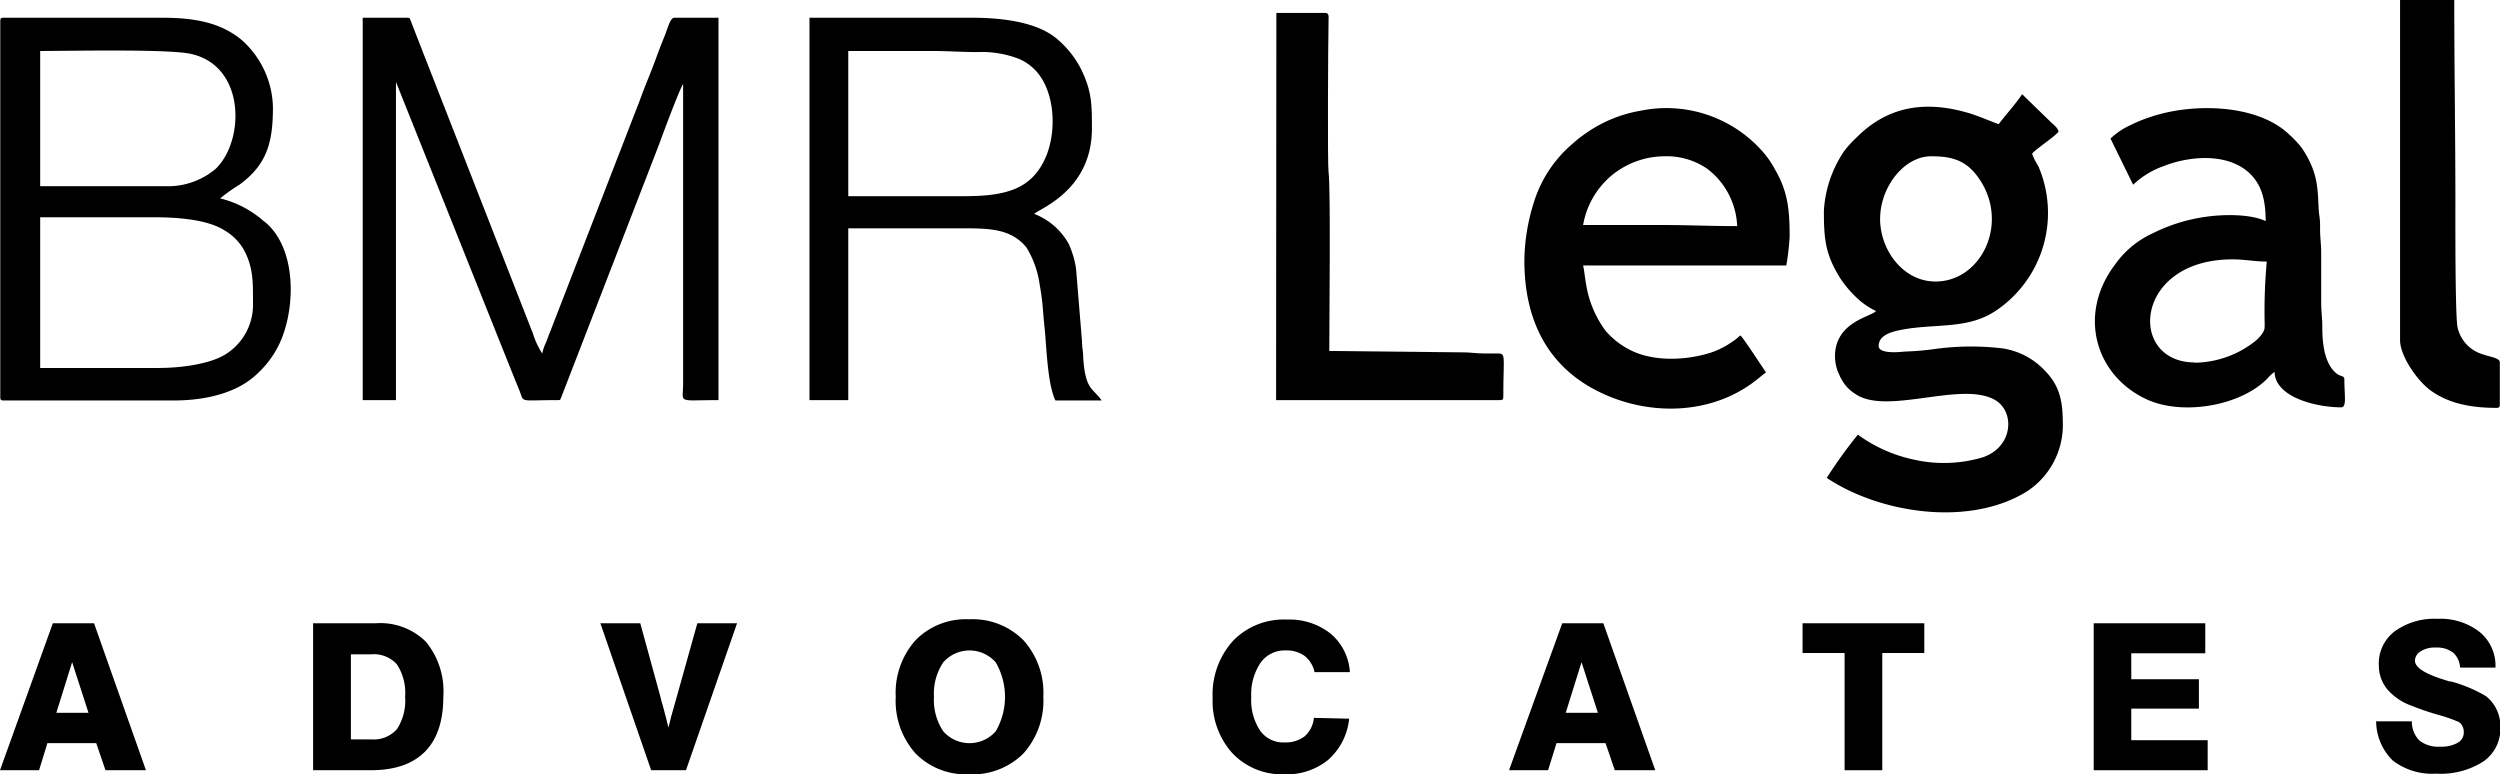
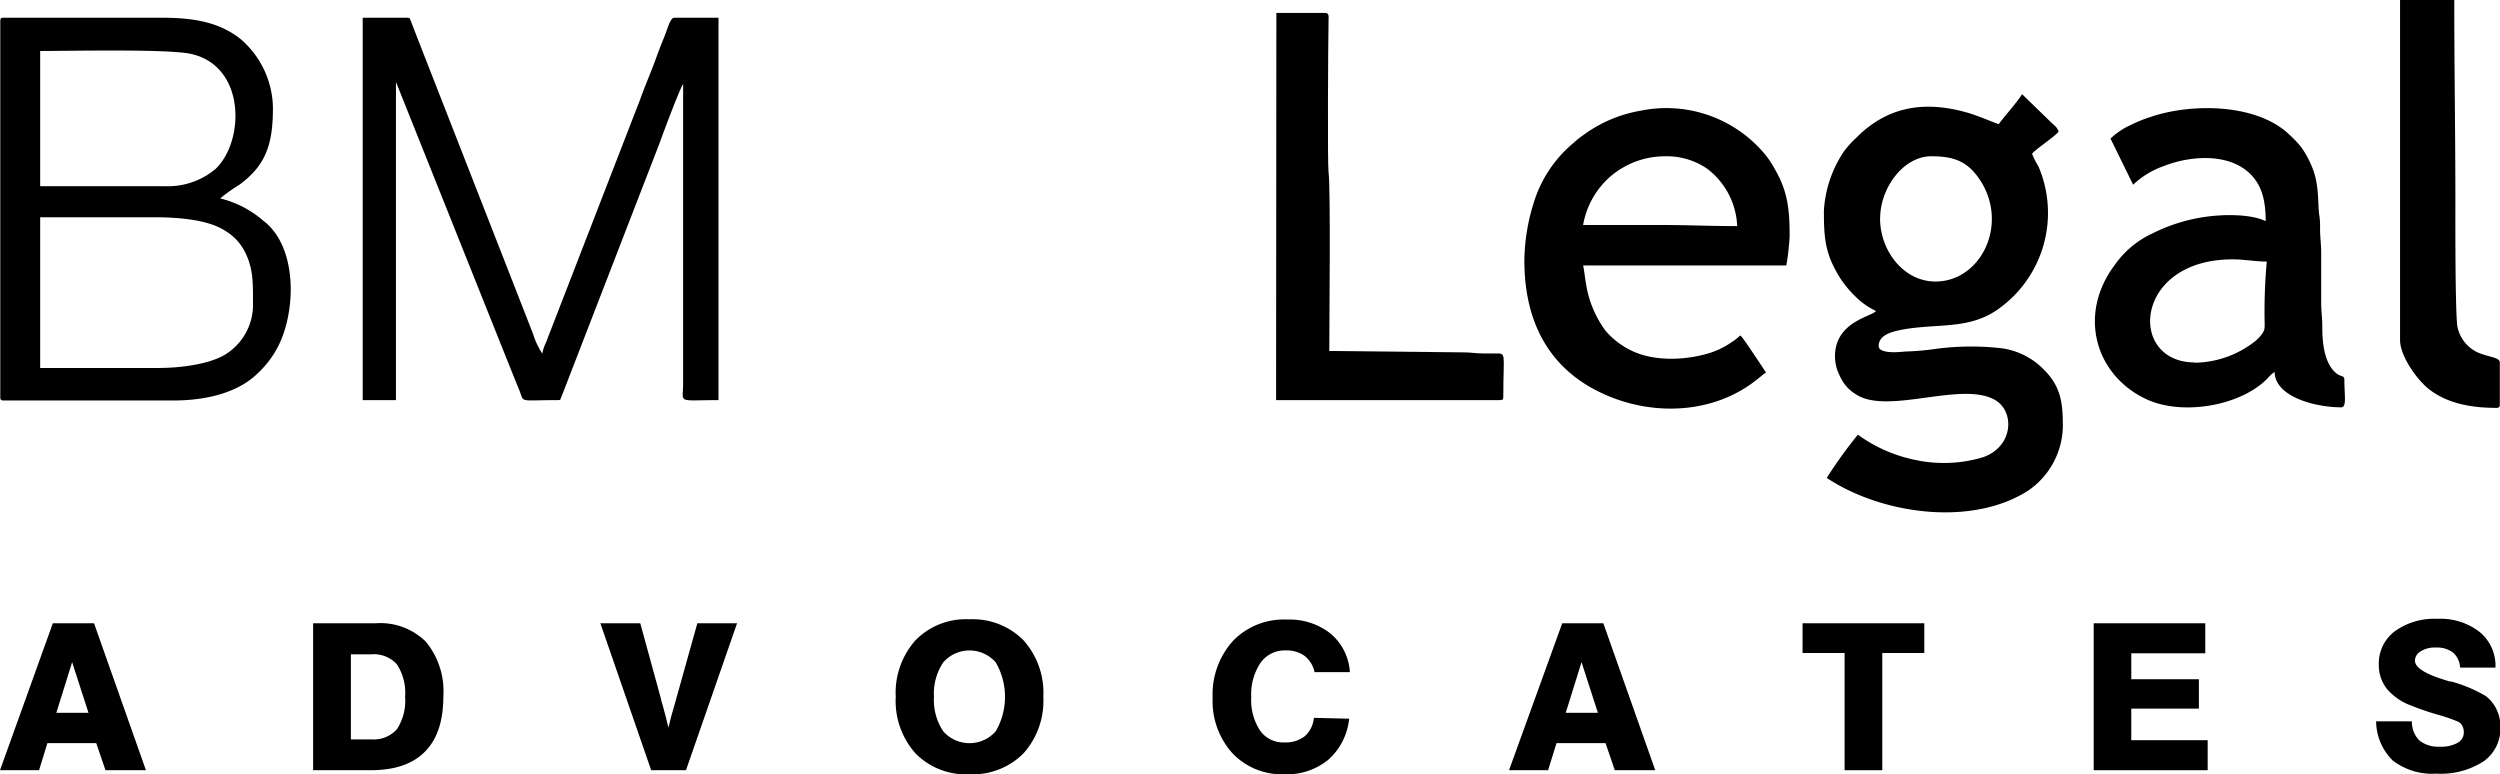
<svg xmlns="http://www.w3.org/2000/svg" id="Layer_1" data-name="Layer 1" viewBox="0 0 270.67 83.83">
  <defs>
    <style>.cls-1{fill:none;}.cls-2{fill-rule:evenodd;}.cls-3{clip-path:url(#clip-path);}</style>
    <clipPath id="clip-path" transform="translate(-2.5 -4)">
      <rect class="cls-1" x="2.5" y="4" width="270.67" height="83.83" />
    </clipPath>
  </defs>
  <path class="cls-2" d="M218.9,17.44c-.4-.1-2.09-.87-3.42-1.25-4.63-1.32-8.64-.67-12,2.72a11.26,11.26,0,0,0-1.31,1.44,12.8,12.8,0,0,0-2.2,6.45c0,3,.12,4.7,1.78,7.34a11.78,11.78,0,0,0,1.67,2,7.82,7.82,0,0,0,2.19,1.53c-.45.62-4.44,1.14-4.44,4.92a4.66,4.66,0,0,0,.47,2,5.3,5.3,0,0,0,.42.78,4.09,4.09,0,0,0,1.27,1.25c3.39,2.42,11.51-1.42,15.16.68,2.18,1.25,2,5.07-1.31,6.21a14.75,14.75,0,0,1-7.53.24,15.87,15.87,0,0,1-6-2.69,49.18,49.18,0,0,0-3.37,4.68c5.64,3.78,15.33,5.38,21.65,1.48a8.59,8.59,0,0,0,3.91-7c0-2.49-.15-4.31-2.06-6.21a7.86,7.86,0,0,0-5-2.35,29,29,0,0,0-6.69.11,28.83,28.83,0,0,1-3.31.29c-.13,0-2.88.38-2.88-.6,0-1.13,1.26-1.53,2.55-1.77,3.73-.69,7.09,0,10.17-2.07A12.76,12.76,0,0,0,223.19,22a7.76,7.76,0,0,1-.68-1.35c.29-.44,2.5-1.88,2.87-2.4-.13-.48-.53-.72-.86-1.05l-3.09-3c-.64,1-2,2.49-2.53,3.24m-12.84,10.2c0-3.3,2.53-6.72,5.53-6.72,2.09,0,3.66.36,5,2.17,3.6,4.83.52,11.39-4.54,11.39-3.45,0-6-3.33-6-6.84" transform="translate(-2.5 -4)" />
  <path class="cls-2" d="M41.77,47.32h3.6V12.87l12.1,30.27.86,2.14c.15.37.29.7.45,1.11.48,1.24-.06.93,4.11.93.36,0,.25-.08.39-.34,0,0,.18-.47.2-.52L73.89,19.55c.2-.57,2.23-6.05,2.57-6.44V45.52c0,2.21-.74,1.8,3.83,1.8V5.92H75.5c-.44,0-.72,1.19-1.07,2.05s-.6,1.5-.87,2.25c-.55,1.53-1.23,3.07-1.77,4.59L62.07,39.9c-.17.41-.26.68-.43,1.13a4.75,4.75,0,0,0-.43,1.25,8.62,8.62,0,0,1-1-2.14L48.58,10.39c-.32-.8-.61-1.58-.91-2.33L47,6.33c-.12-.27-.07-.41-.41-.41H41.77Z" transform="translate(-2.5 -4)" />
  <path class="cls-2" d="M2.53,6.28V47c0,.27.08.36.36.36H21.25c3.94,0,7.23-1,9.21-3A10.43,10.43,0,0,0,33,40.65c1.51-3.79,1.48-9.63-1.6-12.43-.2-.19-.35-.26-.59-.49a11.19,11.19,0,0,0-4.47-2.25A17.62,17.62,0,0,1,28.42,24c3-2.19,3.63-4.62,3.63-8.36a10,10,0,0,0-3.44-7.36c-2.15-1.74-4.76-2.36-8.56-2.36H2.89c-.28,0-.36.08-.36.36M20.41,24.16H6.85V9.52c3.16,0,13.67-.23,16.25.3,6,1.25,5.93,9.4,2.75,12.46a8,8,0,0,1-5.44,1.88m-.84,19.68H6.85V27.52H19.09c2.94,0,6,.3,7.78,1.46a5.63,5.63,0,0,1,2.19,2.37c.88,1.81.83,3.38.83,5.41a6.32,6.32,0,0,1-3,5.62c-1.63,1-4.61,1.46-7.3,1.46" transform="translate(-2.5 -4)" />
-   <path class="cls-2" d="M90.14,47.32h4.2V28.72h12.47c3,0,5.2.1,6.82,2.07a10.34,10.34,0,0,1,1.43,4c.38,2.14.33,2.81.54,4.75.22,2.13.3,6,1.17,7.82h5c-.94-1.39-1.79-1.06-2-4.8,0-.59-.12-.83-.12-1.57L119,33.07a10.2,10.2,0,0,0-.8-2.68,7.27,7.27,0,0,0-3.72-3.23c.37-.51,6.24-2.44,6.24-9.24,0-2.6,0-4-1.16-6.41a10.57,10.57,0,0,0-2.53-3.22c-2-1.77-5.54-2.37-9.28-2.37H90.14Zm16.79-22.08H94.34V9.52h9c1.81,0,3.35.12,5,.12a11,11,0,0,1,4.44.72,5.38,5.38,0,0,1,1.66,1.09c2.21,2.11,2.53,6.44,1.36,9.37-1.48,3.66-4.36,4.42-8.91,4.42" transform="translate(-2.5 -4)" />
  <path class="cls-2" d="M231,19l2.45,5a9.21,9.21,0,0,1,3.26-2c3-1.19,7.14-1.44,9.45.86,1.18,1.19,1.64,2.75,1.64,5.08-1.64-.79-4.59-.74-6.47-.47a18.45,18.45,0,0,0-5.76,1.79,10.18,10.18,0,0,0-4.12,3.44c-4,5.33-2.13,11.92,3.43,14.52,3.87,1.81,10.15.75,13.08-2.21a4.69,4.69,0,0,1,.8-.75c.07,2.77,4.54,3.84,7.21,3.84.63,0,.35-1.27.35-3,0-.44-.34-.32-.73-.58-1.46-1-1.67-3.49-1.66-5.18,0-.92-.12-1.59-.12-2.64,0-1.8,0-3.61,0-5.41,0-.92-.13-1.57-.12-2.63a7.2,7.2,0,0,0-.07-1.25c-.24-1.59.07-3.56-1-5.79a9.58,9.58,0,0,0-1-1.72,12,12,0,0,0-1.35-1.41c-3.49-3.25-10.39-3.35-14.87-1.85a16.19,16.19,0,0,0-2.31.94A7.89,7.89,0,0,0,231,19m9.12,24.24c-7.29,0-6.64-11.16,4.09-11.16,1.31,0,2.45.24,3.71.24a59.21,59.21,0,0,0-.23,6.73c0,.55,0,.62-.21,1a4.45,4.45,0,0,1-1.15,1.14,10.74,10.74,0,0,1-6.21,2.08" transform="translate(-2.5 -4)" />
  <path class="cls-2" d="M167.54,32.2c0,6.87,2.84,12,8.91,14.6,5.26,2.27,11.78,2,16.45-1.85.26-.21.57-.47.8-.63-.27-.39-2.44-3.72-2.76-4-.28.19-.34.3-.67.53s-.43.29-.72.48a9.25,9.25,0,0,1-1.71.81c-2.64.88-6.3,1.08-8.89-.27a8.61,8.61,0,0,1-2.62-2.06,11.47,11.47,0,0,1-2.1-5c-.12-.58-.19-1.46-.33-2.07h22a26.63,26.63,0,0,0,.36-3.12c0-2.76-.16-4.82-1.55-7.21a10,10,0,0,0-1.48-2.12,13.89,13.89,0,0,0-13.12-4.3,14.55,14.55,0,0,0-6.22,2.66,8.76,8.76,0,0,0-1,.8A13.6,13.6,0,0,0,168.54,26a21.58,21.58,0,0,0-1,6.2m15.24-11.28a7.72,7.72,0,0,1,4.54,1.34,8.19,8.19,0,0,1,3.26,6.22c-2.9,0-5.39-.12-8.28-.12h-8.4a9,9,0,0,1,2.93-5.23,9.08,9.08,0,0,1,5.95-2.21" transform="translate(-2.5 -4)" />
  <path class="cls-2" d="M140.66,47.32H164.9c.28,0,.36-.08.36-.36,0-4.77.37-4.7-.83-4.69h-1.21c-.94,0-1.46-.12-2.28-.12L146.42,42c0-3.38.16-17.6-.08-19.36-.12-.85-.05-14,0-16.41,0-.45.09-.83-.38-.83h-5.27Z" transform="translate(-2.5 -4)" />
  <g class="cls-3">
    <path class="cls-2" d="M262.35,40.84c0,1.65,1.79,4.3,3.25,5.39,1.84,1.36,4.18,1.93,7.19,1.93.27,0,.36-.08.36-.36V43.24c0-.48-.88-.55-1.88-.89a3.93,3.93,0,0,1-2.68-2.84c-.29-.94-.25-12.34-.25-13.55,0-7.44-.12-14.51-.12-22h-5.87Z" transform="translate(-2.5 -4)" />
    <path d="M8.22,71.48h4.46L18.3,87.39H13.92l-1-2.93H7.63l-.9,2.93H2.5Zm.38,9.69h3.48l-1.77-5.48Z" transform="translate(-2.5 -4)" />
  </g>
  <path d="M36.4,87.39V71.48h6.79a7,7,0,0,1,5.42,2,8.43,8.43,0,0,1,1.89,5.91c0,2.66-.66,4.66-2,6s-3.26,2-5.88,2Zm4.09-3.34h2.22a3.35,3.35,0,0,0,2.77-1.11,5.63,5.63,0,0,0,.88-3.5,5.61,5.61,0,0,0-.88-3.5,3.35,3.35,0,0,0-2.77-1.1H40.49Z" transform="translate(-2.5 -4)" />
  <path d="M73,87.39,67.5,71.48h4.32l2.24,8.17c0,.14.09.36.18.67.27,1,.48,1.81.63,2.46l.28-1.14c.12-.43.28-1,.49-1.73L78,71.48h4.3L76.77,87.39Z" transform="translate(-2.5 -4)" />
  <path d="M99.48,79.44a8.53,8.53,0,0,1,2.15-6.13,7.61,7.61,0,0,1,5.81-2.26,7.74,7.74,0,0,1,5.86,2.26,8.51,8.51,0,0,1,2.16,6.13,8.55,8.55,0,0,1-2.16,6.14,7.77,7.77,0,0,1-5.86,2.25,7.64,7.64,0,0,1-5.81-2.25,8.54,8.54,0,0,1-2.15-6.14m4.14,0a6.07,6.07,0,0,0,1,3.73,3.78,3.78,0,0,0,5.69,0,7.44,7.44,0,0,0,0-7.45,3.77,3.77,0,0,0-5.69,0,6.07,6.07,0,0,0-1,3.73" transform="translate(-2.5 -4)" />
  <path d="M148.57,81.81a6.85,6.85,0,0,1-2.25,4.44,7.07,7.07,0,0,1-4.76,1.58,7.38,7.38,0,0,1-5.63-2.28,8.44,8.44,0,0,1-2.14-6A8.63,8.63,0,0,1,136,73.38a7.63,7.63,0,0,1,5.83-2.3,7.18,7.18,0,0,1,4.73,1.52,5.92,5.92,0,0,1,2.09,4.17h-3.83A3,3,0,0,0,143.73,75a3.37,3.37,0,0,0-2.06-.58,3.19,3.19,0,0,0-2.7,1.35,6.13,6.13,0,0,0-1,3.7,6,6,0,0,0,.95,3.62,3.06,3.06,0,0,0,2.64,1.29,3.38,3.38,0,0,0,2.19-.66,3,3,0,0,0,1-2Z" transform="translate(-2.5 -4)" />
  <path d="M171.64,71.48h4.45l5.62,15.91h-4.38l-1-2.93h-5.31l-.91,2.93h-4.23Zm.38,9.69h3.48l-1.77-5.48Z" transform="translate(-2.5 -4)" />
  <polygon points="199.71 83.39 199.71 70.7 195.16 70.7 195.16 67.48 208.34 67.48 208.34 70.7 203.79 70.7 203.79 83.39 199.71 83.39" />
  <polygon points="226.68 83.39 226.68 67.48 238.76 67.48 238.76 70.73 230.75 70.73 230.75 73.54 238.07 73.54 238.07 76.72 230.75 76.72 230.75 80.14 239.02 80.14 239.02 83.39 226.68 83.39" />
  <path d="M259.72,82.1h3.91a2.86,2.86,0,0,0,.8,2.06,3.24,3.24,0,0,0,2.22.68,3.65,3.65,0,0,0,1.92-.41,1.27,1.27,0,0,0,.68-1.16,1.39,1.39,0,0,0-.16-.68,1,1,0,0,0-.45-.45,16.5,16.5,0,0,0-2.17-.75,29.91,29.91,0,0,1-2.92-1,6.21,6.21,0,0,1-2.61-1.79,4.11,4.11,0,0,1-.89-2.61,4.36,4.36,0,0,1,1.71-3.63A7.3,7.3,0,0,1,266.4,71,6.87,6.87,0,0,1,271,72.45a4.74,4.74,0,0,1,1.68,3.83h-3.83a2.31,2.31,0,0,0-.78-1.64,2.91,2.91,0,0,0-1.89-.53,2.77,2.77,0,0,0-1.6.41,1.19,1.19,0,0,0-.62,1c0,.71,1,1.38,2.93,2l.82.26.16,0a15.26,15.26,0,0,1,3.78,1.59,4.14,4.14,0,0,1,1.56,3.36,4.31,4.31,0,0,1-1.82,3.7,8.51,8.51,0,0,1-5.11,1.33,7,7,0,0,1-4.72-1.42,6,6,0,0,1-1.8-4.31" transform="translate(-2.5 -4)" />
</svg>